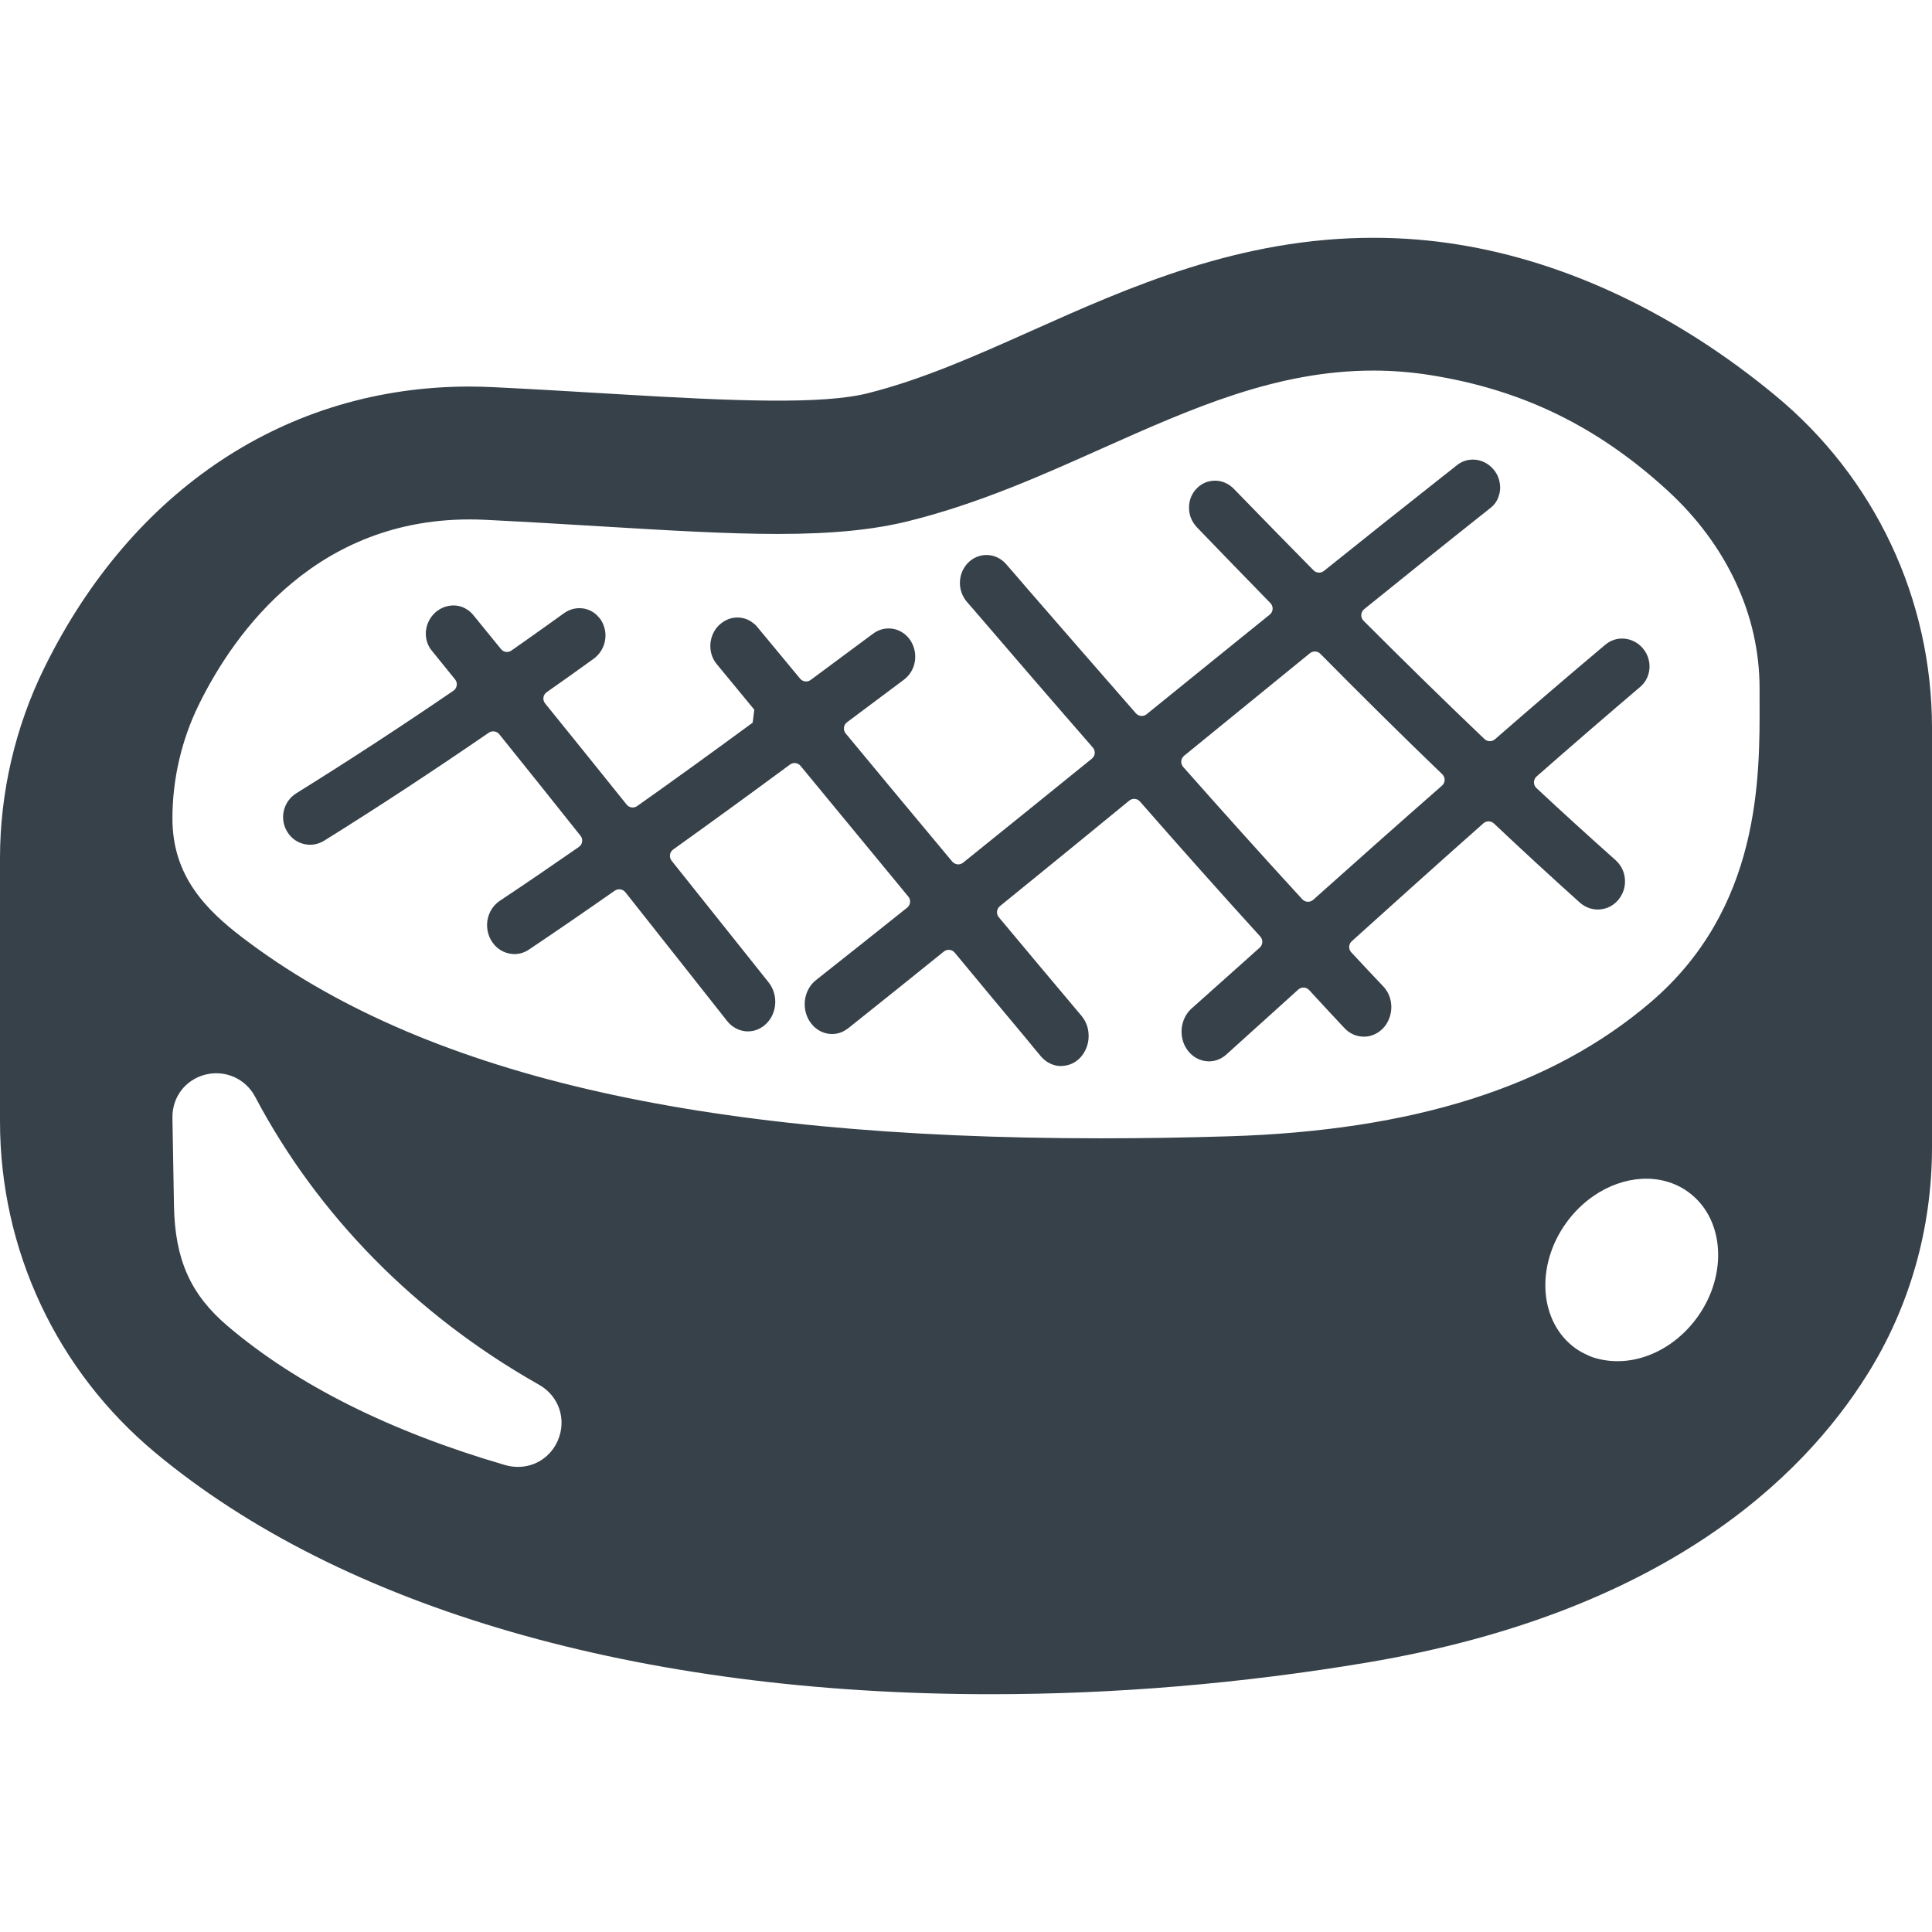
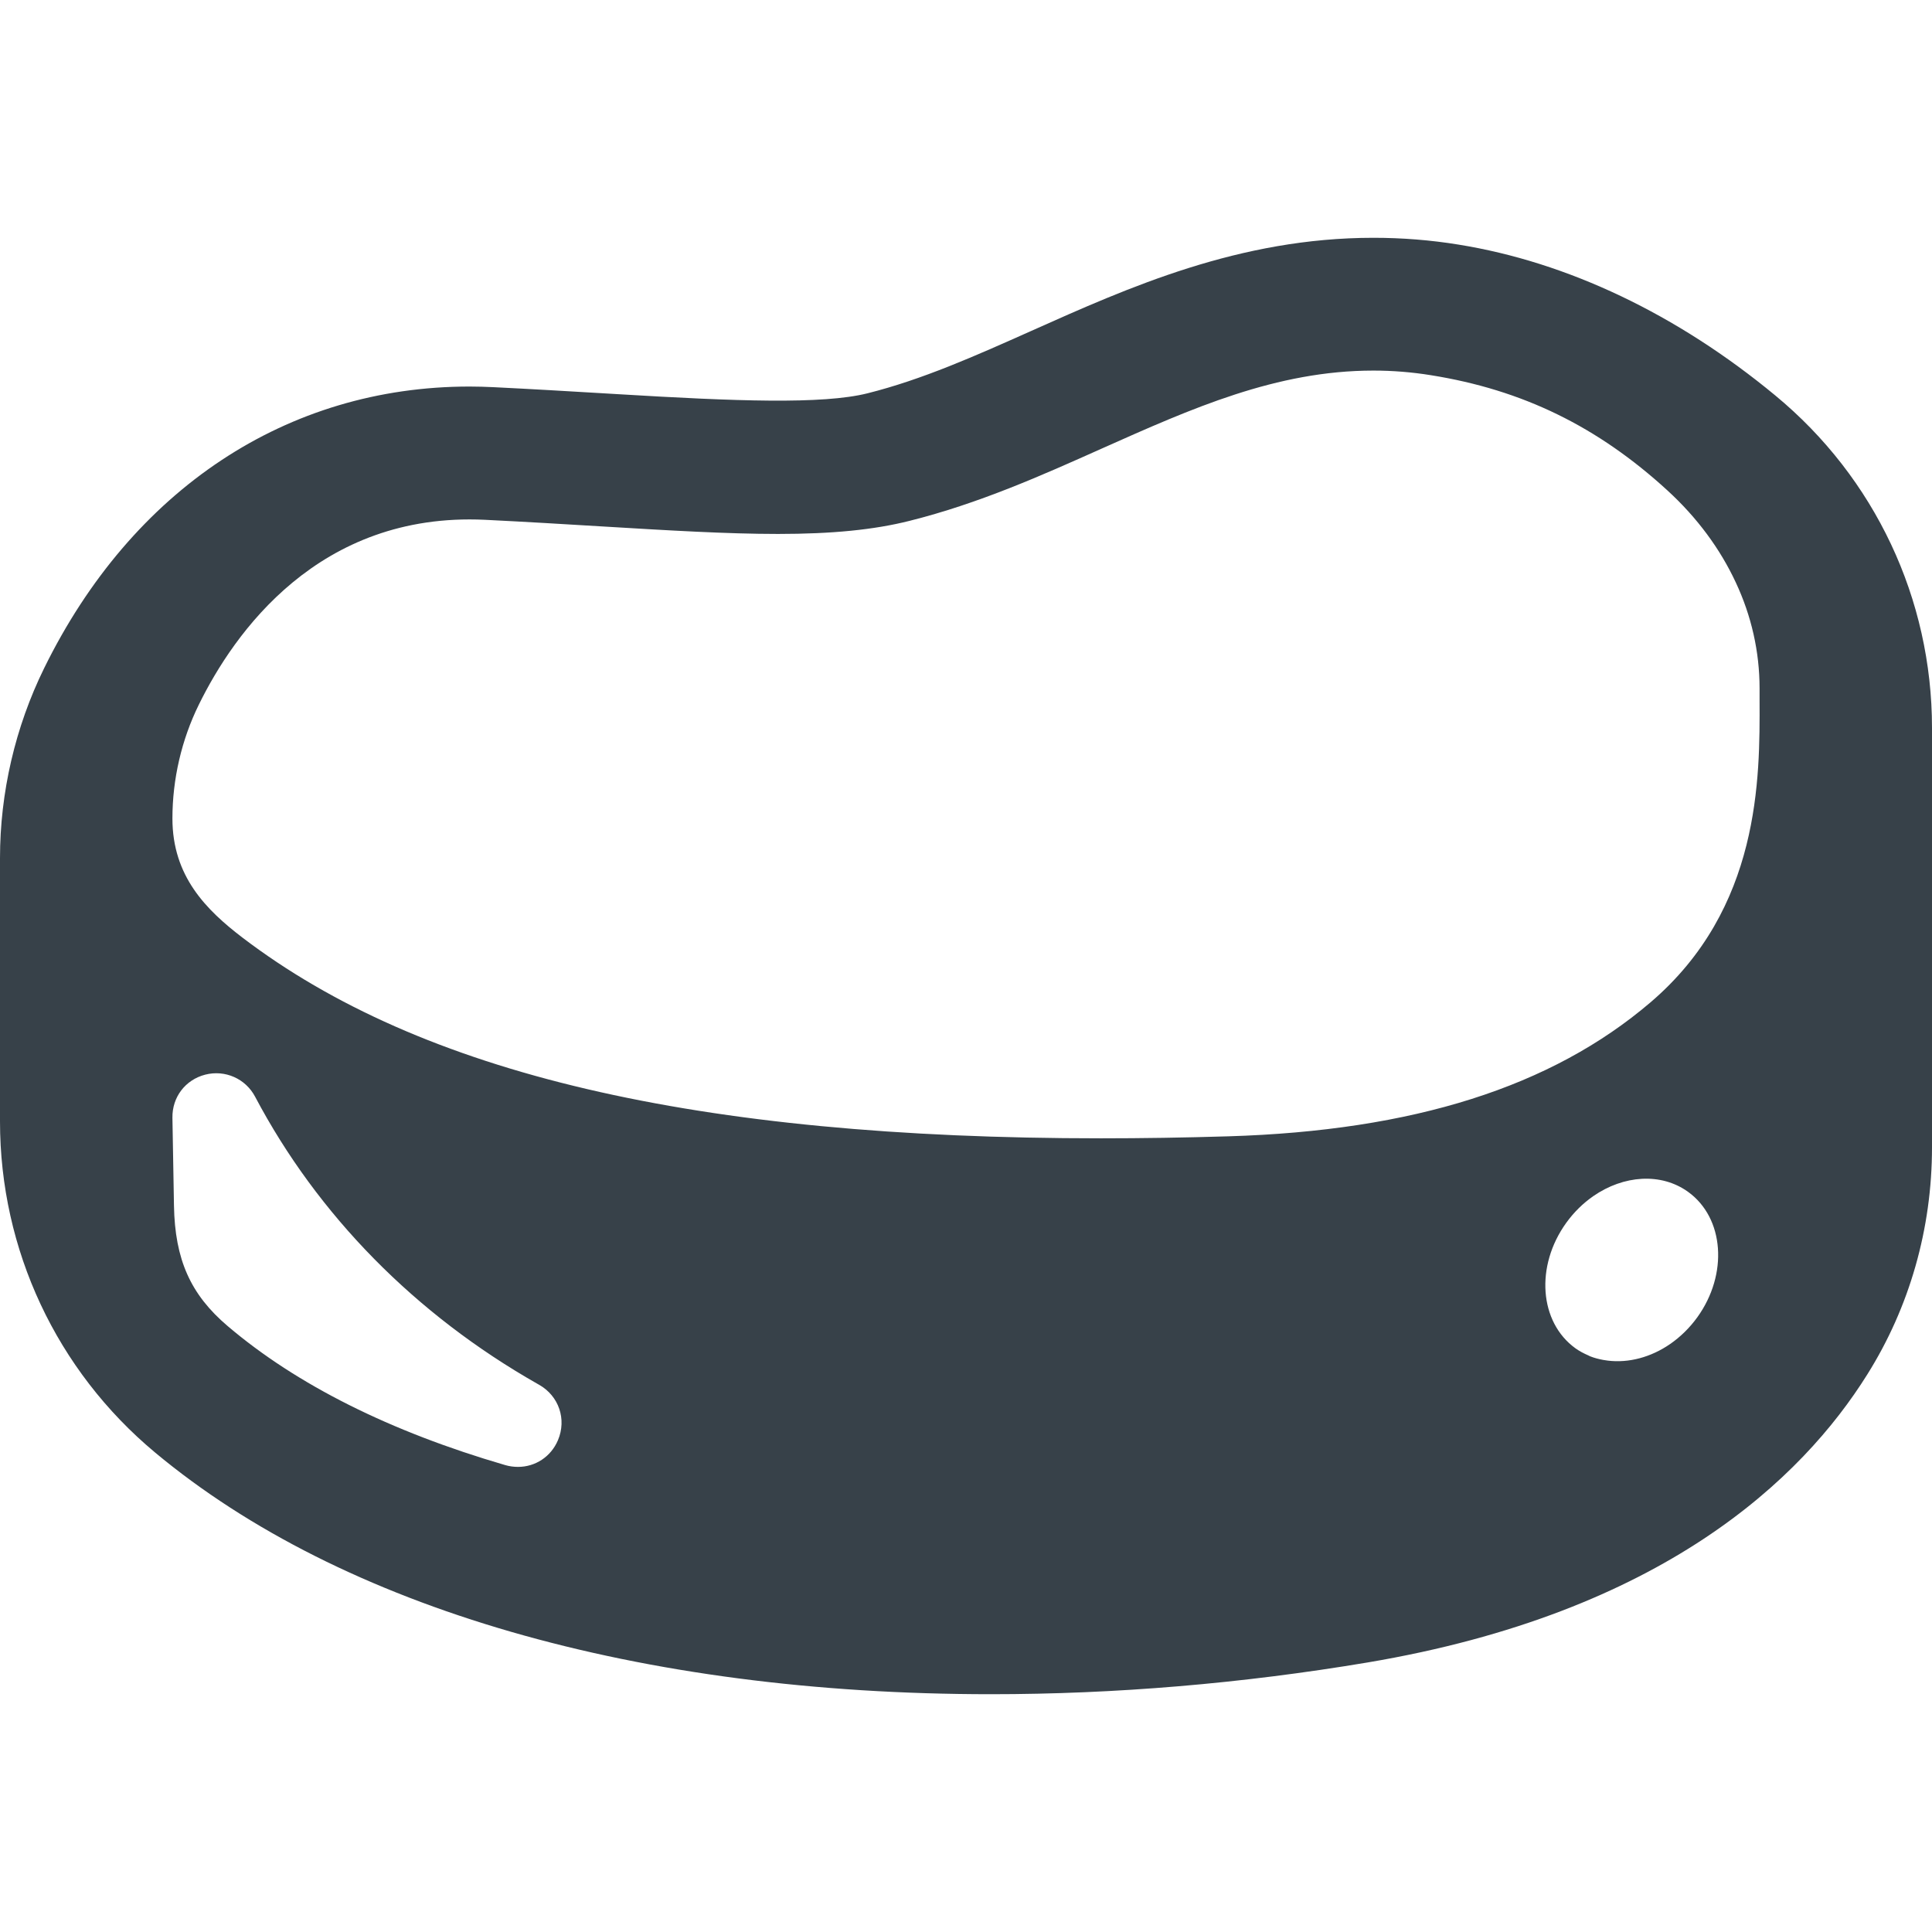
<svg xmlns="http://www.w3.org/2000/svg" version="1.1" id="_x31_0" x="0px" y="0px" viewBox="0 0 512 512" style="enable-background:new 0 0 512 512;" xml:space="preserve">
  <style type="text/css">
	.st0{fill:#374149;}
</style>
  <g>
    <path class="st0" d="M41.117,384.947c49.539,41.297,128.203,64.035,221.5,64.035c32.958,0,66.528-2.828,99.794-8.41   c78.258-13.187,115.21-48.781,132.414-76.285C506.058,346.412,512,325.58,512,304.049V192.912   c0-34.191-15.133-66.305-41.516-88.098c-26.007-21.523-55.07-35.359-84.007-40c-7.313-1.191-14.883-1.797-22.496-1.797   c-35.512,0-64.75,13.082-90.719,24.695c-14.824,6.618-28.82,12.871-43.359,16.516c-11.918,2.984-35.019,2.106-66.008,0.238   l-4.152-0.246c-9.129-0.543-18.602-1.106-28.992-1.618c-2.098-0.098-4.227-0.164-6.329-0.164   c-48.343,0-89.434,27.207-112.722,74.637C4.043,192.65,0,210.061,0,227.416v69.77C0,331.186,14.984,363.174,41.117,384.947z    M449.809,349.088c-2.062,2.851-4.508,5.218-7.168,7.066c-0.012,0.004-0.02,0.012-0.031,0.019   c-5.118,3.539-11.012,5.074-16.485,4.41c-0.422-0.05-0.836-0.11-1.25-0.187c-1.184-0.223-2.352-0.512-3.469-0.958   c-0.176-0.07-0.332-0.175-0.508-0.25c-1.172-0.512-2.316-1.102-3.382-1.867c-9.602-6.926-10.707-21.793-2.446-33.258   c2.054-2.852,4.496-5.219,7.152-7.063c0.012-0.007,0.02-0.015,0.031-0.023c7.989-5.527,17.914-6.305,25.114-1.117   C456.938,322.76,458.043,337.654,449.809,349.088z M52.707,186.713c9.281-18.91,31.71-51.058,75.789-48.961   c11.058,0.547,21.27,1.164,30.809,1.742c17.926,1.078,33.375,2.007,46.875,2.007c14.398,0,25.457-1.105,34.824-3.461   c18.473-4.625,35.058-12.046,51.058-19.203c23.742-10.59,46.172-20.629,71.89-20.629h0.028c5.094,0,10.183,0.41,15.218,1.223   c24.262,3.87,44.191,13.59,62.699,30.546c7.883,7.219,13.961,15.481,18.094,24.356c4.16,8.874,6.313,18.386,6.313,28.074v3.141   c0.086,20.66,0.262,55.191-28.918,80.098c-26.246,22.402-62.843,34.012-111.894,35.492c-11.609,0.352-22.84,0.528-33.718,0.528   c-107.387,0-180.153-17.11-227.516-53.188c-9.629-7.359-18.562-16.262-18.562-31.562C45.695,206.498,48.11,196.053,52.707,186.713z    M54.394,284.791c5.238-1.34,10.68,1.046,13.211,5.847c16.582,31.391,42.477,57.723,74.855,76.11l0.406,0.23   c5.242,2.969,7.336,9.137,5.008,14.664c-1.863,4.426-6.024,7.098-10.59,7.098c-1.109,0-2.242-0.144-3.347-0.461   c-30.547-8.902-55.309-21.301-73.61-36.863c-9.832-8.351-13.965-17.602-14.222-31.886l-0.41-23.305   C45.61,290.756,49.102,286.158,54.394,284.791z" />
-     <path class="st0" d="M81.598,223.838c0.203,0.028,0.379,0.028,0.582,0.028c1.308,0,2.586-0.375,3.722-1.074   c14.301-8.906,28.738-18.383,43.625-28.614c0.89-0.61,2.114-0.438,2.793,0.406c7.363,9.156,14.582,18.172,21.531,26.914   c0.738,0.926,0.532,2.273-0.441,2.949c-6.918,4.813-13.887,9.57-20.926,14.258c-3.32,2.211-4.394,6.719-2.418,10.329   c1.195,2.21,3.348,3.609,5.762,3.781c0.176,0.031,0.321,0.031,0.496,0.031c1.336,0,2.676-0.406,3.84-1.191   c7.61-5.114,15.195-10.324,22.754-15.614c0.899-0.625,2.137-0.438,2.817,0.418c9.254,11.675,17.886,22.637,25.664,32.476   c0.438,0.551,0.844,1.074,1.282,1.63c1.304,1.656,3.226,2.675,5.266,2.762h0.258c1.863,0,3.637-0.754,4.977-2.153   c0.175-0.175,0.32-0.351,0.496-0.55c2.355-2.91,2.386-7.305,0-10.301c-7.766-9.762-16.426-20.629-25.684-32.207   c-0.742-0.926-0.562-2.297,0.406-2.988c10.438-7.465,20.782-14.996,30.961-22.512c0.879-0.645,2.102-0.496,2.79,0.344   c9.457,11.484,18.984,23.039,28.562,34.644c0.734,0.891,0.602,2.219-0.301,2.938c-8.039,6.426-16.102,12.825-24.137,19.172   c-3.141,2.469-3.957,7.156-1.863,10.703c0.351,0.582,0.758,1.106,1.222,1.57c1.282,1.254,2.938,2.008,4.742,2.039h0.148   c1.363,0,2.676-0.406,3.805-1.223c0.149-0.058,0.293-0.171,0.438-0.289c8.465-6.738,16.926-13.527,25.363-20.344   c0.875-0.706,2.156-0.578,2.875,0.29c6.32,7.625,12.637,15.246,18.984,22.816c1.278,1.57,2.559,3.141,3.871,4.684   c1.394,1.629,3.313,2.562,5.352,2.562c0.054,0,0.086,0,0.117-0.031c1.95-0.027,3.782-0.871,5.122-2.387   c1.16-1.335,1.832-2.996,2.003-4.652c0.234-2.242-0.374-4.508-1.859-6.254c-7.293-8.664-14.61-17.379-21.906-26.122   c-0.734-0.882-0.609-2.199,0.286-2.926c11.531-9.351,22.98-18.699,34.293-27.977c0.851-0.699,2.102-0.594,2.828,0.238   c10.5,11.989,21.125,23.95,31.898,35.793c0.766,0.84,0.703,2.157-0.144,2.918c-1.118,1.008-2.234,2.004-3.352,3.004l-14.722,13.148   c-2.211,1.977-3.082,5.122-2.446,7.973c0.207,1.016,0.614,1.977,1.226,2.852c1.363,2.003,3.52,3.168,5.817,3.168h0.289   c1.629-0.086,3.114-0.696,4.363-1.833l5.211-4.71l8.902-8.031c1.625-1.469,3.266-2.954,4.91-4.442   c0.839-0.762,2.133-0.703,2.898,0.133c3.015,3.301,6.07,6.582,9.125,9.836l0.258,0.262c1.34,1.453,3.176,2.242,5.094,2.242h0.496   c1.891-0.149,3.637-1.051,4.918-2.562c0.55-0.668,0.988-1.394,1.278-2.184c1.164-2.847,0.64-6.281-1.543-8.578   c-2.836-2.989-5.676-6-8.481-9.032c-0.777-0.839-0.718-2.156,0.133-2.926c11.52-10.386,23.161-20.867,34.898-31.254   c0.797-0.707,2-0.688,2.778,0.043c7.5,7.07,15.102,14.086,22.809,20.996c1.34,1.164,2.969,1.805,4.714,1.805   c0.203,0,0.438,0,0.641-0.032c0.465-0.027,0.93-0.144,1.394-0.262c0,0,0,0,0.027,0c1.371-0.434,2.594-1.25,3.524-2.445   c1.046-1.336,1.602-2.906,1.629-4.477c0.086-2.184-0.786-4.336-2.5-5.875c-7.082-6.301-14.062-12.652-20.965-19.094   c-0.894-0.836-0.871-2.27,0.046-3.078c9.122-8.011,18.298-15.941,27.493-23.77c2.938-2.503,3.258-7.042,0.726-10.098   c-1.222-1.511-3.027-2.472-4.946-2.644c-1.863-0.176-3.637,0.406-5.062,1.598c-9.793,8.238-19.558,16.61-29.25,25.062   c-0.801,0.703-2.012,0.676-2.782-0.062c-10.918-10.41-21.617-20.914-32.047-31.352c-0.867-0.867-0.781-2.293,0.172-3.066   c11.129-8.996,22.29-17.965,33.442-26.805c1.051-0.812,1.809-1.89,2.184-3.082c0.406-1.106,0.523-2.301,0.32-3.461   c-0.172-1.195-0.641-2.359-1.426-3.375c-1.192-1.574-2.938-2.621-4.828-2.855c-1.805-0.23-3.578,0.234-5.004,1.339   c-0.465,0.379-0.961,0.758-1.426,1.137c-0.961,0.758-1.918,1.512-2.882,2.27c-10.363,8.168-20.73,16.418-31.043,24.695   c-0.824,0.665-2.023,0.59-2.766-0.164c-6.473-6.558-12.843-13.066-19.082-19.5c-0.672-0.695-1.367-1.394-2.035-2.094   c-0.149-0.144-0.294-0.293-0.438-0.41c-1.309-1.16-3.027-1.8-4.684-1.742c-1.863,0.027-3.609,0.812-4.89,2.242   c-1.015,1.102-1.629,2.5-1.801,3.926c-0.148,1.191-0.031,2.414,0.375,3.546c0.378,0.993,0.934,1.894,1.691,2.68   c6.379,6.625,12.859,13.297,19.442,20.043c0.851,0.87,0.77,2.293-0.176,3.054c-10.98,8.851-21.867,17.695-32.633,26.402   c-0.859,0.695-2.11,0.578-2.84-0.25c-9.762-11.14-19.426-22.277-29.035-33.336c-0.758-0.902-1.515-1.777-2.27-2.648   c-1.046-1.195-2.066-2.355-3.086-3.551c-1.309-1.484-3.082-2.355-5.004-2.414c-1.918-0.058-3.75,0.699-5.117,2.094   c-2.301,2.386-2.766,6.051-1.223,8.906c0.234,0.492,0.551,0.957,0.93,1.394l0.758,0.871c0.086,0.117,0.172,0.207,0.289,0.32   c10.633,12.391,21.422,24.91,32.348,37.438c0.77,0.883,0.664,2.207-0.246,2.942c-11.282,9.125-22.676,18.367-34.125,27.566   c-0.879,0.703-2.164,0.578-2.887-0.289c-9.476-11.34-18.906-22.68-28.238-33.95c-0.758-0.914-0.582-2.274,0.367-2.98   c5.078-3.778,10.106-7.532,15.063-11.262c3.144-2.355,3.93-6.836,1.836-10.242c-1.047-1.688-2.734-2.879-4.63-3.23   c-1.89-0.344-3.781,0.09-5.351,1.254c-5.527,4.121-11.058,8.214-16.566,12.285c-0.875,0.649-2.106,0.493-2.801-0.351   c-3.137-3.797-6.27-7.574-9.406-11.352l-0.699-0.843l-1.25-1.512c-0.352-0.438-0.758-0.816-1.196-1.106   c-1.074-0.843-2.355-1.312-3.722-1.371c-1.457-0.086-2.878,0.321-4.102,1.137c-0.406,0.262-0.785,0.551-1.137,0.902   c-0.492,0.492-0.93,1.047-1.25,1.629c-1.543,2.703-1.367,6.227,0.699,8.699l9.926,12.047c-0.168,1.355-0.258,2.082-0.43,3.438   c-10.156,7.457-20.34,14.847-30.614,22.102c-0.886,0.621-2.098,0.461-2.777-0.383c-6.989-8.706-14.223-17.706-21.606-26.808   c-0.758-0.93-0.582-2.298,0.402-2.981c4.098-2.867,8.238-5.82,12.422-8.84c2.824-2.039,3.871-5.699,2.68-8.843   c-0.149-0.438-0.348-0.844-0.582-1.254c-0.347-0.55-0.758-1.043-1.222-1.48c-0.898-0.875-2.035-1.458-3.258-1.719   c-1.891-0.379-3.813,0.031-5.442,1.195c-1.137,0.813-2.27,1.629-3.402,2.442c-3.543,2.531-7.062,5.039-10.543,7.465   c-0.886,0.621-2.086,0.442-2.762-0.398c-2.199-2.711-4.41-5.438-6.625-8.141c-0.262-0.32-0.524-0.641-0.786-0.961   c-0.582-0.699-1.25-1.25-2.035-1.66c-0.816-0.465-1.746-0.726-2.71-0.786c-1.626-0.086-3.226,0.352-4.562,1.313   c-0.266,0.172-0.5,0.375-0.73,0.578c-0.844,0.785-1.481,1.687-1.891,2.706c-1.019,2.442-0.699,5.325,1.047,7.418   c2.058,2.531,4.098,5.062,6.133,7.578c0.754,0.934,0.543,2.324-0.454,3.003c-14.183,9.696-27.976,18.68-41.609,27.157   c-3.402,2.121-4.512,6.515-2.559,9.976C77.149,222.295,79.242,223.666,81.598,223.838z M313.797,200.287   c11.004-8.981,22.149-18.074,33.344-27.176c0.824-0.664,2.011-0.61,2.758,0.145c10.508,10.625,21.289,21.32,32.313,31.926   c0.867,0.836,0.836,2.23-0.066,3.019c-11.485,10.063-22.871,20.196-34.133,30.258c-0.84,0.75-2.129,0.683-2.895-0.149   c-10.648-11.582-21.156-23.305-31.558-35.062C312.782,202.369,312.89,201.03,313.797,200.287z" />
  </g>
</svg>